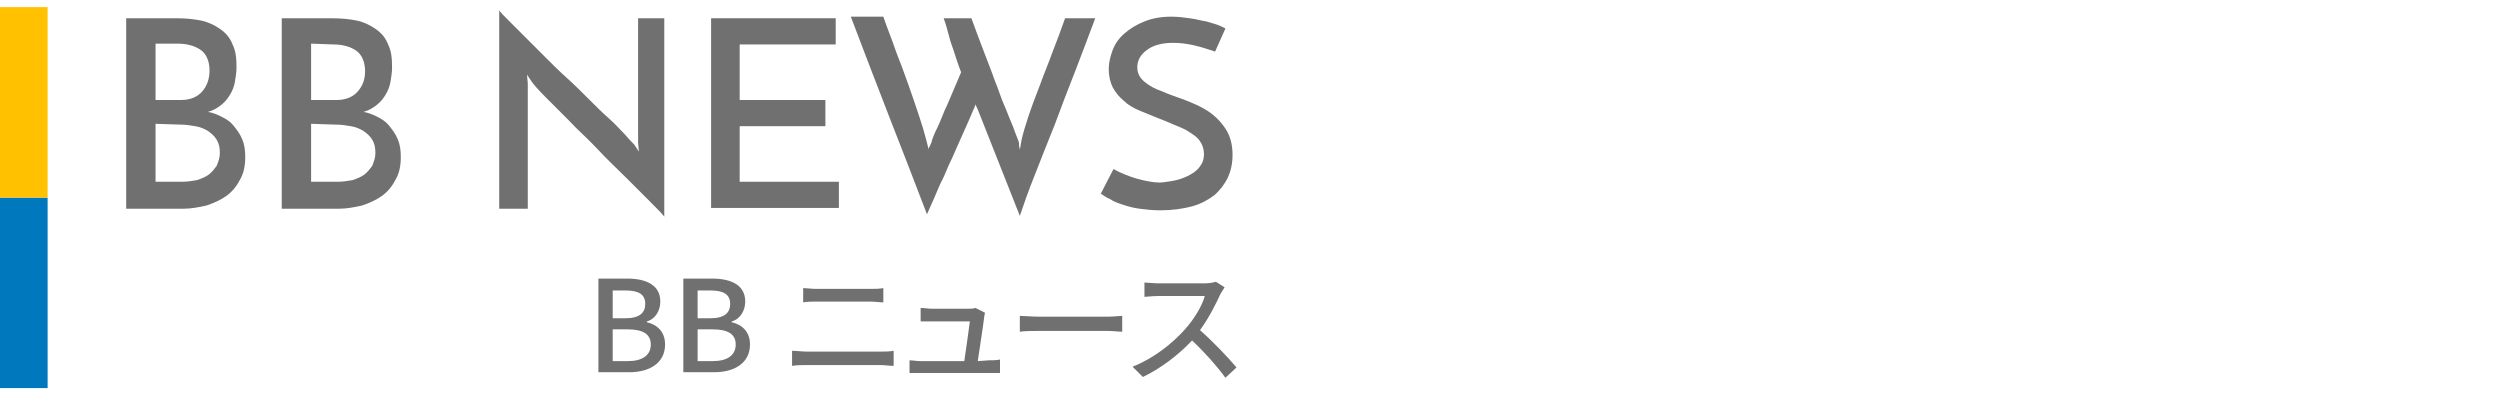
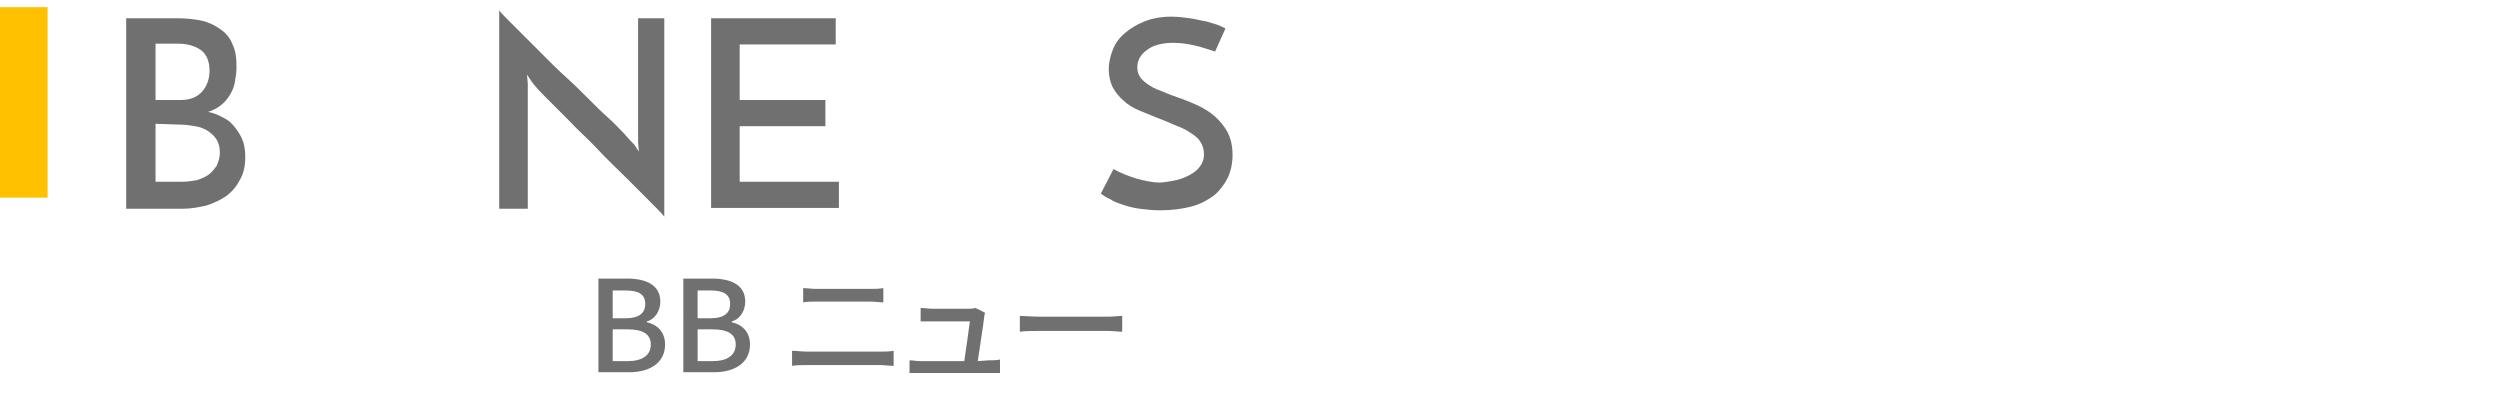
<svg xmlns="http://www.w3.org/2000/svg" version="1.1" id="レイヤー_1" x="0px" y="0px" width="315px" height="50px" viewBox="0 0 315 50" style="enable-background:new 0 0 315 50;" xml:space="preserve">
  <style type="text/css">
	.st0{enable-background:new    ;}
	.st1{fill:#707070;}
	.st2{fill:#0078BE;}
	.st3{fill:#FFC100;}
</style>
  <g>
    <g>
      <g class="st0">
        <path class="st1" d="M15.9,26.2V2.3h6.3c1.2,0,2.2,0.1,3.2,0.3c0.9,0.2,1.7,0.6,2.4,1.1c0.7,0.5,1.2,1.1,1.5,1.9     c0.4,0.8,0.5,1.7,0.5,2.9c0,0.6-0.1,1.2-0.2,1.8s-0.3,1.1-0.6,1.6c-0.3,0.5-0.6,0.9-1.1,1.3c-0.5,0.4-1,0.7-1.7,0.9     c0.6,0.1,1.1,0.3,1.7,0.6s1.1,0.6,1.5,1.1s0.8,1,1.1,1.7c0.3,0.7,0.4,1.4,0.4,2.3c0,1.1-0.2,2.1-0.7,2.9c-0.4,0.8-1,1.5-1.7,2     s-1.6,0.9-2.5,1.2c-0.9,0.2-1.9,0.4-2.9,0.4h-7.2V26.2z M19.6,5.5v7.1h3.2c1.2,0,2.1-0.4,2.7-1.1c0.6-0.7,0.9-1.6,0.9-2.6     c0-1.2-0.4-2.1-1.1-2.6s-1.7-0.8-2.9-0.8C22.4,5.5,19.6,5.5,19.6,5.5z M19.6,15.6v7.3H23c0.6,0,1.2-0.1,1.8-0.2     c0.6-0.2,1.1-0.4,1.5-0.7c0.4-0.3,0.7-0.7,1-1.1c0.2-0.5,0.4-1,0.4-1.6c0-0.7-0.1-1.2-0.4-1.7s-0.7-0.8-1.1-1.1     c-0.5-0.3-1-0.5-1.6-0.6s-1.2-0.2-1.9-0.2L19.6,15.6L19.6,15.6z" />
-         <path class="st1" d="M35.5,26.2V2.3h6.3C43,2.3,44,2.4,45,2.6c0.9,0.2,1.7,0.6,2.4,1.1s1.2,1.1,1.5,1.9c0.4,0.8,0.5,1.7,0.5,2.9     c0,0.6-0.1,1.2-0.2,1.8c-0.1,0.6-0.3,1.1-0.6,1.6s-0.6,0.9-1.1,1.3c-0.5,0.4-1,0.7-1.7,0.9c0.6,0.1,1.1,0.3,1.7,0.6     c0.6,0.3,1.1,0.6,1.5,1.1s0.8,1,1.1,1.7s0.4,1.4,0.4,2.3c0,1.1-0.2,2.1-0.7,2.9c-0.4,0.8-1,1.5-1.7,2s-1.6,0.9-2.5,1.2     c-0.9,0.2-1.9,0.4-2.9,0.4h-7.2V26.2z M39.2,5.5v7.1h3.2c1.2,0,2.1-0.4,2.7-1.1C45.7,10.8,46,10,46,9c0-1.2-0.4-2.1-1.1-2.6     c-0.7-0.5-1.7-0.8-2.9-0.8L39.2,5.5L39.2,5.5z M39.2,15.6v7.3h3.4c0.6,0,1.2-0.1,1.8-0.2c0.6-0.2,1.1-0.4,1.5-0.7     c0.4-0.3,0.7-0.7,1-1.1c0.2-0.5,0.4-1,0.4-1.6c0-0.7-0.1-1.2-0.4-1.7c-0.3-0.5-0.7-0.8-1.1-1.1c-0.5-0.3-1-0.5-1.6-0.6     s-1.2-0.2-1.9-0.2L39.2,15.6L39.2,15.6z" />
        <path class="st1" d="M83.7,2.3v25c-0.3-0.4-0.9-1-1.8-1.9s-1.9-1.9-3-3s-2.4-2.3-3.6-3.6s-2.5-2.4-3.6-3.6c-1.1-1.1-2.1-2.1-3-3     s-1.4-1.5-1.7-1.9l-0.6-0.9l0.1,1.1v15.8h-3.6v-25c0.2,0.3,0.6,0.7,1.2,1.3s1.2,1.2,2,2s1.6,1.6,2.5,2.5s1.8,1.8,2.8,2.7     s1.9,1.8,2.8,2.7s1.7,1.7,2.5,2.4c0.8,0.7,1.4,1.4,2,2c0.5,0.6,0.9,1,1.2,1.3l0.6,0.9L80.4,18V2.3H83.7z" />
        <path class="st1" d="M89.6,26.2V2.3h15.7v3.3H93.2v7H104v3.3H93.2v7h12.5v3.3H89.6z" />
-         <path class="st1" d="M138,2.3c-0.8,2.1-1.6,4.3-2.5,6.6s-1.8,4.6-2.6,6.8c-0.9,2.2-1.7,4.3-2.5,6.3s-1.4,3.7-1.9,5.2l-5.3-13.4     c-0.1-0.2-0.1-0.3-0.2-0.4c0-0.1-0.1-0.2-0.1-0.4c0,0.1,0,0.2,0,0.2s0,0.2-0.1,0.2c0,0.1,0,0.2-0.1,0.3c-0.7,1.7-1.5,3.4-2.2,5     c-0.3,0.7-0.6,1.4-1,2.2c-0.3,0.7-0.6,1.5-1,2.2c-0.3,0.7-0.6,1.4-0.9,2.1s-0.6,1.3-0.8,1.8c-1.6-4.2-3.2-8.3-4.8-12.4     c-1.6-4.1-3.2-8.3-4.8-12.5h4.1c0.5,1.5,1.1,2.9,1.6,4.4c0.6,1.5,1.1,2.9,1.6,4.3s0.9,2.6,1.3,3.8s0.7,2.2,0.9,3l0.3,1.2     c0-0.1,0.1-0.3,0.2-0.5s0.2-0.4,0.2-0.5s0.1-0.3,0.2-0.6c0.1-0.3,0.3-0.7,0.5-1.1s0.4-0.9,0.6-1.4s0.4-1,0.7-1.6     c0.5-1.2,1.1-2.6,1.7-4c-0.4-1-0.7-2-1-2.9c-0.3-0.8-0.5-1.5-0.7-2.3s-0.4-1.3-0.5-1.6h3.5c0.9,2.5,1.8,4.8,2.6,6.9     c0.3,0.9,0.7,1.8,1,2.7s0.7,1.7,1,2.5s0.6,1.4,0.8,2c0.2,0.6,0.4,1,0.5,1.3c0.1,0.2,0.1,0.4,0.1,0.6s0.1,0.4,0.1,0.6     c0-0.2,0.1-0.4,0.1-0.6s0.1-0.4,0.1-0.6c0.2-0.9,0.5-1.9,0.9-3.1s0.9-2.5,1.4-3.8c0.5-1.4,1.1-2.8,1.6-4.2     c0.6-1.5,1.1-2.9,1.6-4.3C134.2,2.3,138,2.3,138,2.3z" />
        <path class="st1" d="M154.4,3.6l-1.3,2.9c-0.9-0.3-1.8-0.6-2.7-0.8c-0.9-0.2-1.7-0.3-2.6-0.3c-1.4,0-2.5,0.3-3.3,0.9     s-1.2,1.3-1.2,2.2c0,0.7,0.3,1.3,0.9,1.8c0.6,0.5,1.3,0.9,2.2,1.2c0.9,0.4,1.8,0.7,2.9,1.1c1,0.4,2,0.8,2.9,1.4     c0.9,0.6,1.6,1.3,2.2,2.2c0.6,0.9,0.9,2,0.9,3.3c0,1.1-0.2,2-0.6,2.9c-0.4,0.8-1,1.6-1.7,2.2c-0.8,0.6-1.7,1.1-2.8,1.4     s-2.5,0.5-4,0.5c-1,0-1.8-0.1-2.6-0.2s-1.5-0.3-2.1-0.5s-1.2-0.4-1.6-0.7c-0.5-0.2-0.9-0.5-1.2-0.7l1.6-3.1     c0.9,0.5,1.9,0.9,2.9,1.2c1.1,0.3,2.1,0.5,2.9,0.5c0.4,0,1-0.1,1.6-0.2s1.3-0.3,1.9-0.6c0.6-0.3,1.1-0.6,1.5-1.1s0.6-1,0.6-1.7     c0-0.6-0.2-1.2-0.5-1.6c-0.3-0.5-0.8-0.8-1.4-1.2s-1.2-0.6-1.9-0.9c-0.7-0.3-1.4-0.6-2.2-0.9c-0.7-0.3-1.5-0.6-2.2-0.9     s-1.4-0.7-1.9-1.2c-0.6-0.5-1-1-1.4-1.7c-0.3-0.6-0.5-1.4-0.5-2.3c0-0.8,0.2-1.6,0.5-2.4s0.8-1.5,1.5-2.1s1.5-1.1,2.5-1.5     s2.1-0.6,3.4-0.6c0.8,0,1.6,0.1,2.3,0.2c0.8,0.1,1.4,0.3,2.1,0.4c0.6,0.2,1.1,0.3,1.6,0.5C154,3.4,154.3,3.5,154.4,3.6z" />
      </g>
    </g>
    <g class="st0">
      <path class="st1" d="M75.4,35.1H79c2.4,0,4.2,0.8,4.2,2.9c0,1.1-0.6,2.2-1.7,2.5v0.1c1.3,0.3,2.3,1.2,2.3,2.8    c0,2.3-1.9,3.5-4.5,3.5h-3.9V35.1z M78.8,40.1c1.8,0,2.5-0.7,2.5-1.8c0-1.2-0.8-1.7-2.5-1.7h-1.6v3.5H78.8z M79.1,45.5    c1.8,0,2.9-0.7,2.9-2.1c0-1.3-1-1.9-2.9-1.9h-1.9v4H79.1z" />
      <path class="st1" d="M86.1,35.1h3.6c2.4,0,4.2,0.8,4.2,2.9c0,1.1-0.6,2.2-1.7,2.5v0.1c1.3,0.3,2.3,1.2,2.3,2.8    c0,2.3-1.9,3.5-4.5,3.5h-3.9V35.1z M89.5,40.1c1.8,0,2.5-0.7,2.5-1.8c0-1.2-0.8-1.7-2.5-1.7h-1.6v3.5H89.5z M89.8,45.5    c1.8,0,2.9-0.7,2.9-2.1c0-1.3-1-1.9-2.9-1.9h-1.9v4H89.8z" />
      <path class="st1" d="M99.8,44.2c0.6,0,1.2,0.1,1.8,0.1h9.4c0.5,0,1.1,0,1.6-0.1v1.9c-0.5,0-1.2-0.1-1.6-0.1h-9.4    c-0.6,0-1.2,0-1.8,0.1V44.2z M101.1,36.3c0.5,0,1.2,0.1,1.7,0.1h6.8c0.6,0,1.2,0,1.7-0.1v1.8c-0.4,0-1.1-0.1-1.7-0.1h-6.7    c-0.6,0-1.2,0-1.7,0.1v-1.8H101.1z" />
      <path class="st1" d="M124.6,45.4c0.4,0,1,0,1.4-0.1V47c-0.3,0-1,0-1.4,0H116c-0.5,0-0.9,0-1.4,0v-1.6c0.4,0,0.9,0.1,1.4,0.1h5.5    c0.2-1.4,0.6-4.1,0.7-5h-4.8c-0.5,0-1,0-1.4,0v-1.7c0.4,0,1,0.1,1.4,0.1h4.5c0.3,0,0.8,0,1-0.1l1.2,0.6c0,0.2-0.1,0.4-0.1,0.6    c-0.1,1-0.6,4-0.8,5.5L124.6,45.4L124.6,45.4z" />
      <path class="st1" d="M128.5,39.8c0.5,0,1.5,0.1,2.4,0.1h8.7c0.8,0,1.4-0.1,1.8-0.1v2c-0.4,0-1.1-0.1-1.8-0.1h-8.7    c-0.9,0-1.8,0-2.4,0.1V39.8z" />
-       <path class="st1" d="M154.3,36.2c-0.1,0.2-0.4,0.6-0.5,0.8c-0.6,1.3-1.5,3.1-2.6,4.6c1.6,1.4,3.6,3.5,4.6,4.7l-1.4,1.3    c-1-1.4-2.6-3.2-4.2-4.7c-1.7,1.8-3.9,3.5-6.2,4.6l-1.3-1.3c2.6-1,5-2.9,6.6-4.7c1.1-1.2,2.2-3,2.5-4.2h-5.9    c-0.6,0-1.5,0.1-1.7,0.1v-1.8c0.3,0,1.2,0.1,1.7,0.1h5.9c0.6,0,1.1-0.1,1.4-0.2L154.3,36.2z" />
    </g>
  </g>
  <g id="グループ_184-4_3_" transform="translate(-708 -493)">
-     <rect x="708" y="517.9" class="st2" width="6" height="24" />
    <rect x="708" y="493.9" class="st3" width="6" height="24" />
  </g>
</svg>